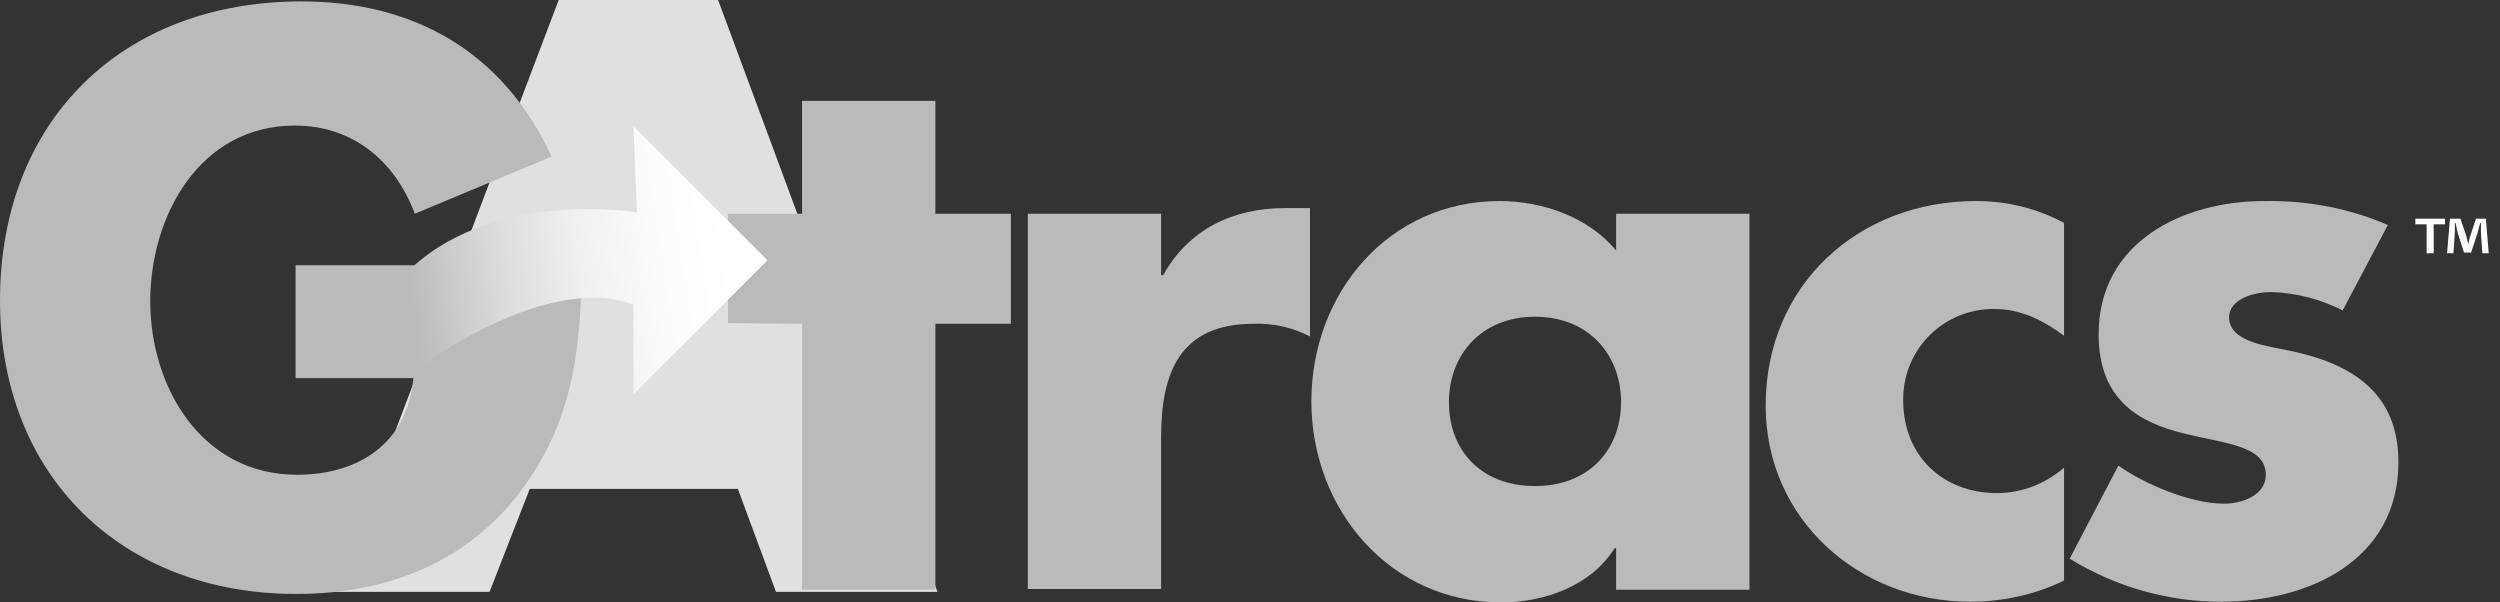
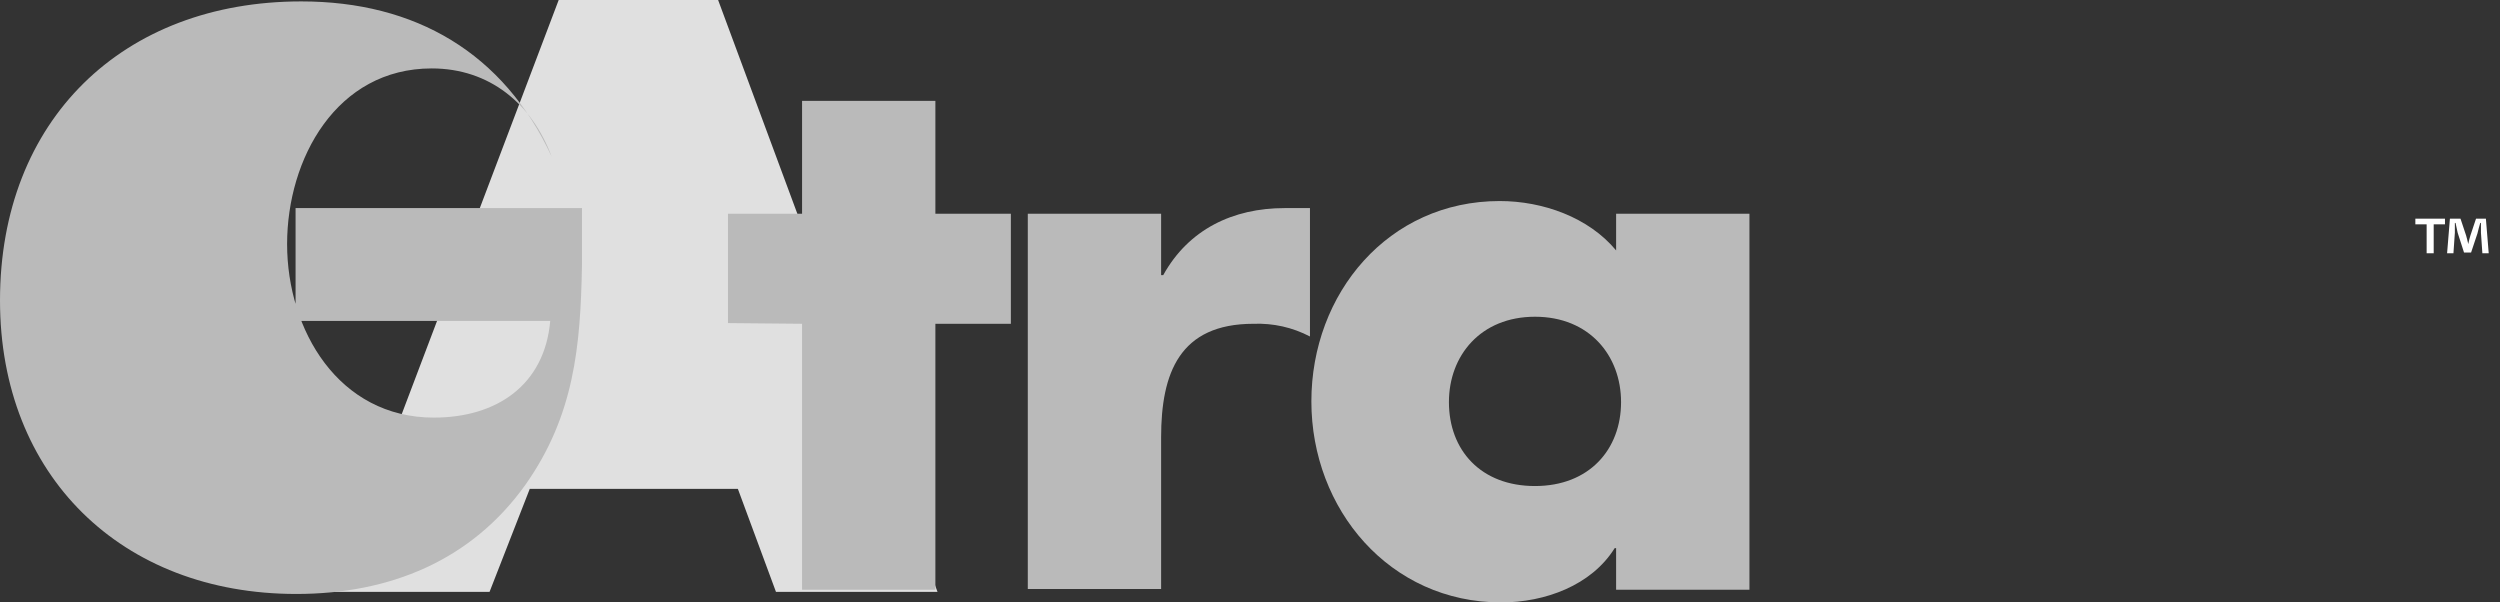
<svg xmlns="http://www.w3.org/2000/svg" version="1.1" id="Layer_1" x="0px" y="0px" viewBox="0 0 354.4 85.4" style="enable-background:new 0 0 354.4 85.4;" xml:space="preserve">
  <rect x="0" y="0" width="354.4" height="85.4" fill="#333333" stroke="none" />
  <style type="text/css">
	.st0{fill:#E0E0E0;}
	.st1{fill:#BABABA;}
	.st2{fill:url(#SVGID_1_);}
	.st3{fill:#FFFFFF;}
</style>
  <polygon class="st0" points="75.1,69.3 69.4,83.9 47.4,83.9 79.2,0 101.8,0 132.9,83.9 110,83.9 104.6,69.3 " />
  <path class="st1" d="M164.7,39h0.2c3.6-6.5,9.9-9.5,17.2-9.5h3.6v18.2c-2.5-1.3-5.2-1.9-8-1.8c-10.5,0-13.1,7-13.1,16.1v21.5h-18.9  V30.3h18.9V39z" />
  <path class="st1" d="M248,83.6h-18.9v-5.9h-0.2c-3.3,5.3-9.9,7.7-16.1,7.7c-15.8,0-26.9-13.2-26.9-28.5s10.9-28.4,26.7-28.4  c6.1,0,12.6,2.3,16.5,7v-5.2H248V83.6z M205.4,57c0,6.8,4.5,11.9,12.2,11.9s12.2-5.2,12.2-11.9c0-6.6-4.5-12.1-12.2-12.1  S205.4,50.4,205.4,57L205.4,57z" />
-   <path class="st1" d="M292.6,47.6c-2.8-2.1-6.1-3.8-9.8-3.8c-7.1-0.1-12.9,5.5-13,12.6c0,0.1,0,0.3,0,0.4c0,7.7,5.5,13.1,13.3,13.1  c3.5,0,6.8-1.3,9.5-3.6v16c-4.1,2-8.7,3-13.3,3c-15.8,0-29-11.7-29-27.8c0-17.1,13.1-29,29.8-29c4.4,0,8.6,1,12.5,3.1L292.6,47.6z" />
-   <path class="st1" d="M332.1,44c-3.2-1.6-6.6-2.5-10.2-2.6c-2.2,0-5.9,0.9-5.9,3.6c0,3.6,5.9,4.1,8.5,4.7c8.8,1.8,15.5,5.9,15.5,15.8  c0,14-12.8,19.8-25.1,19.8c-7.6,0-15-2.1-21.5-6.1l6.9-13.2c3.8,2.7,10.3,5.4,15,5.4c2.4,0,5.9-1.1,5.9-4.1c0-4.2-5.9-4.4-11.8-5.9  s-11.9-4.5-11.9-14c0-13.1,11.9-18.9,23.5-18.9c6-0.1,12,1,17.5,3.4L332.1,44z" />
  <path class="st1" d="M103.2,45.8V30.3h10.5v-16h18.9v16h10.7v15.6h-10.7v37.7h-18.9V45.9L103.2,45.8z" />
-   <path class="st1" d="M82.5,37.6c-0.2,11.5-1.1,21.3-8,31.1C66.8,79.5,55.2,84.2,42,84.2c-24.8,0-42-16.8-42-41.6  C0,17,17.4,0.2,42.7,0.2c16.2,0,28.7,7.3,35.5,22l-19.4,8.1c-2.8-7.5-8.8-12.5-17-12.5c-13.5,0-20.5,12.8-20.5,24.9  c0,12.2,7.3,24.6,20.8,24.6c8.9,0,15.7-4.6,16.5-13.7H41.9v-16H82.5z" />
+   <path class="st1" d="M82.5,37.6c-0.2,11.5-1.1,21.3-8,31.1C66.8,79.5,55.2,84.2,42,84.2c-24.8,0-42-16.8-42-41.6  C0,17,17.4,0.2,42.7,0.2c16.2,0,28.7,7.3,35.5,22c-2.8-7.5-8.8-12.5-17-12.5c-13.5,0-20.5,12.8-20.5,24.9  c0,12.2,7.3,24.6,20.8,24.6c8.9,0,15.7-4.6,16.5-13.7H41.9v-16H82.5z" />
  <linearGradient id="SVGID_1_" gradientUnits="userSpaceOnUse" x1="250.822" y1="-58.889" x2="205.822" y2="-65.889" gradientTransform="matrix(1 0 0 -1 -147.5 -24.05)">
    <stop offset="0" style="stop-color:#FFFFFF" />
    <stop offset="0.24" style="stop-color:#FBFBFB" />
    <stop offset="0.48" style="stop-color:#EFEFEF" />
    <stop offset="0.72" style="stop-color:#DBDBDB" />
    <stop offset="0.97" style="stop-color:#BFBFBF" />
    <stop offset="1" style="stop-color:#BABABA" />
  </linearGradient>
-   <path class="st2" d="M89.8,43.2v12.7l19-19l-19-19l0.5,12.2c0,0-21.1-3.5-33,8.9v14.6C57.2,53.7,76.7,38.2,89.8,43.2z" />
  <g>
    <path class="st3" d="M346.6,31v0.8H345v4.1h-1v-4.1h-1.6V31H346.6z M351.9,35.9l-0.2-2.9c0-0.4,0-0.8,0-1.4h-0.1   c-0.1,0.4-0.3,1-0.4,1.5l-0.9,2.7h-1l-0.9-2.8c-0.1-0.4-0.2-1-0.3-1.4H348c0,0.5,0,0.9,0,1.4l-0.2,2.9h-0.9l0.4-4.9h1.5l0.8,2.4   c0.1,0.4,0.2,0.7,0.3,1.2h0c0.1-0.5,0.2-0.9,0.3-1.2l0.8-2.4h1.4l0.4,4.9H351.9z" />
  </g>
</svg>